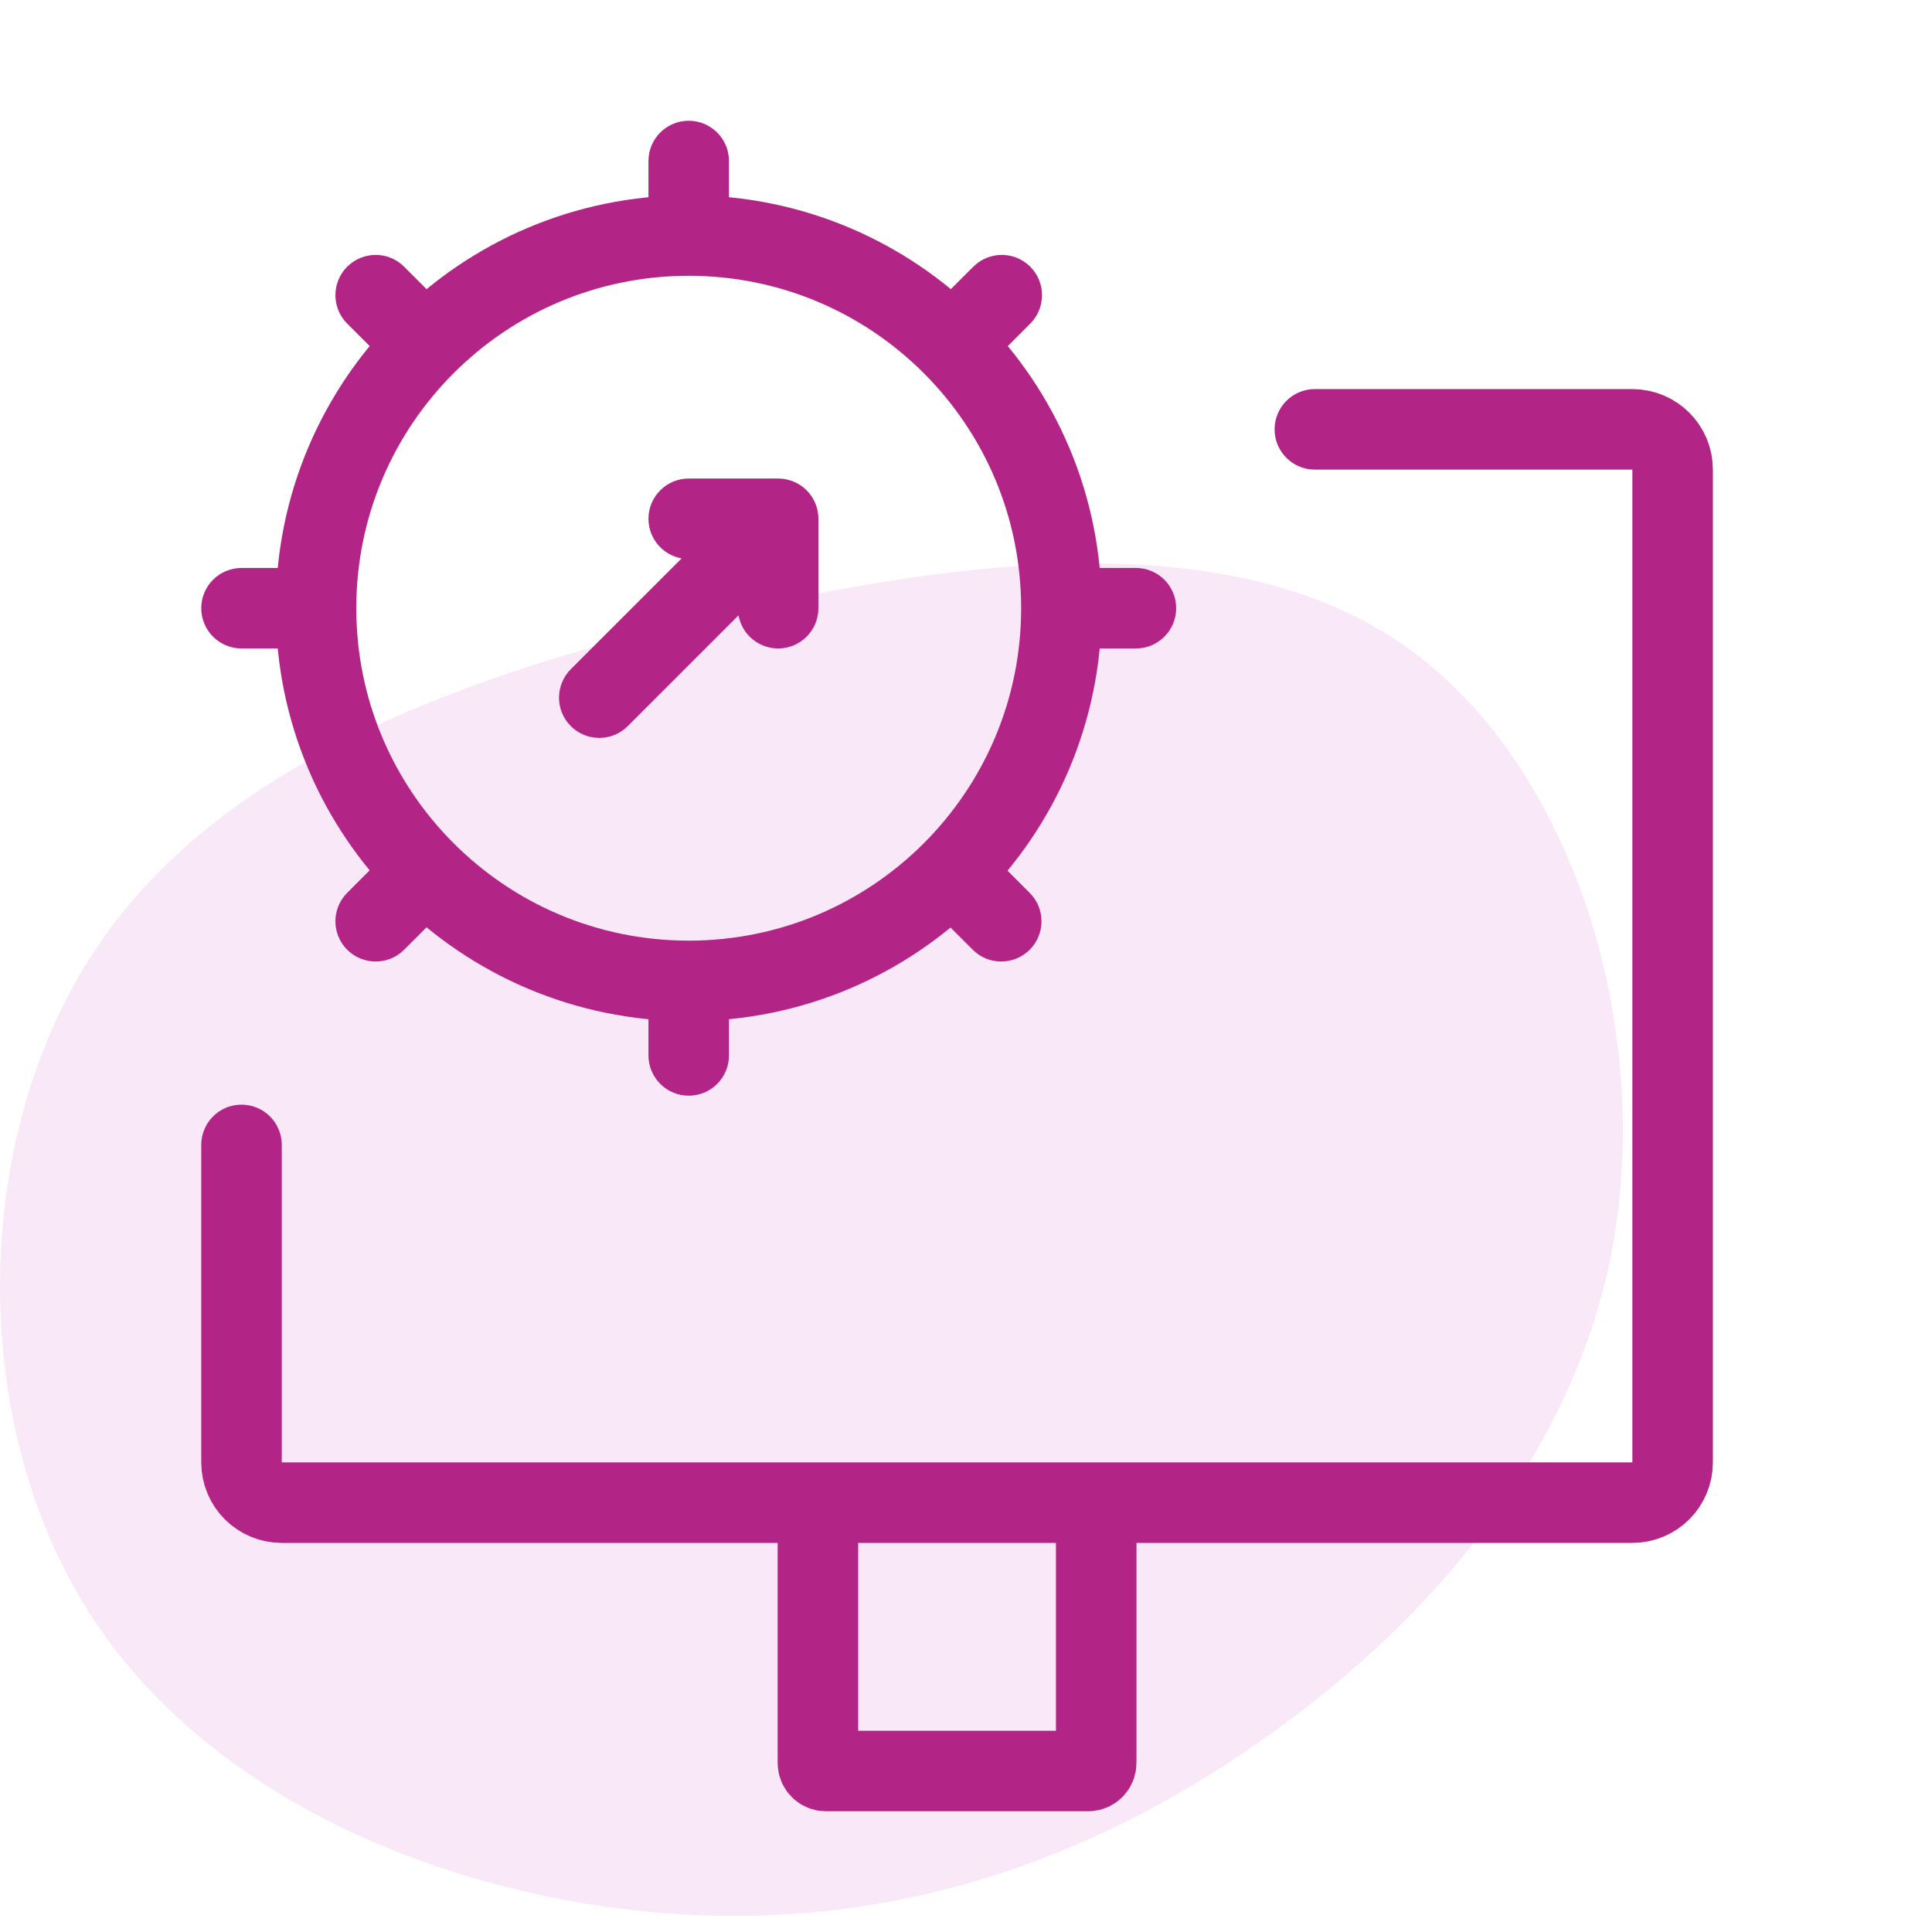
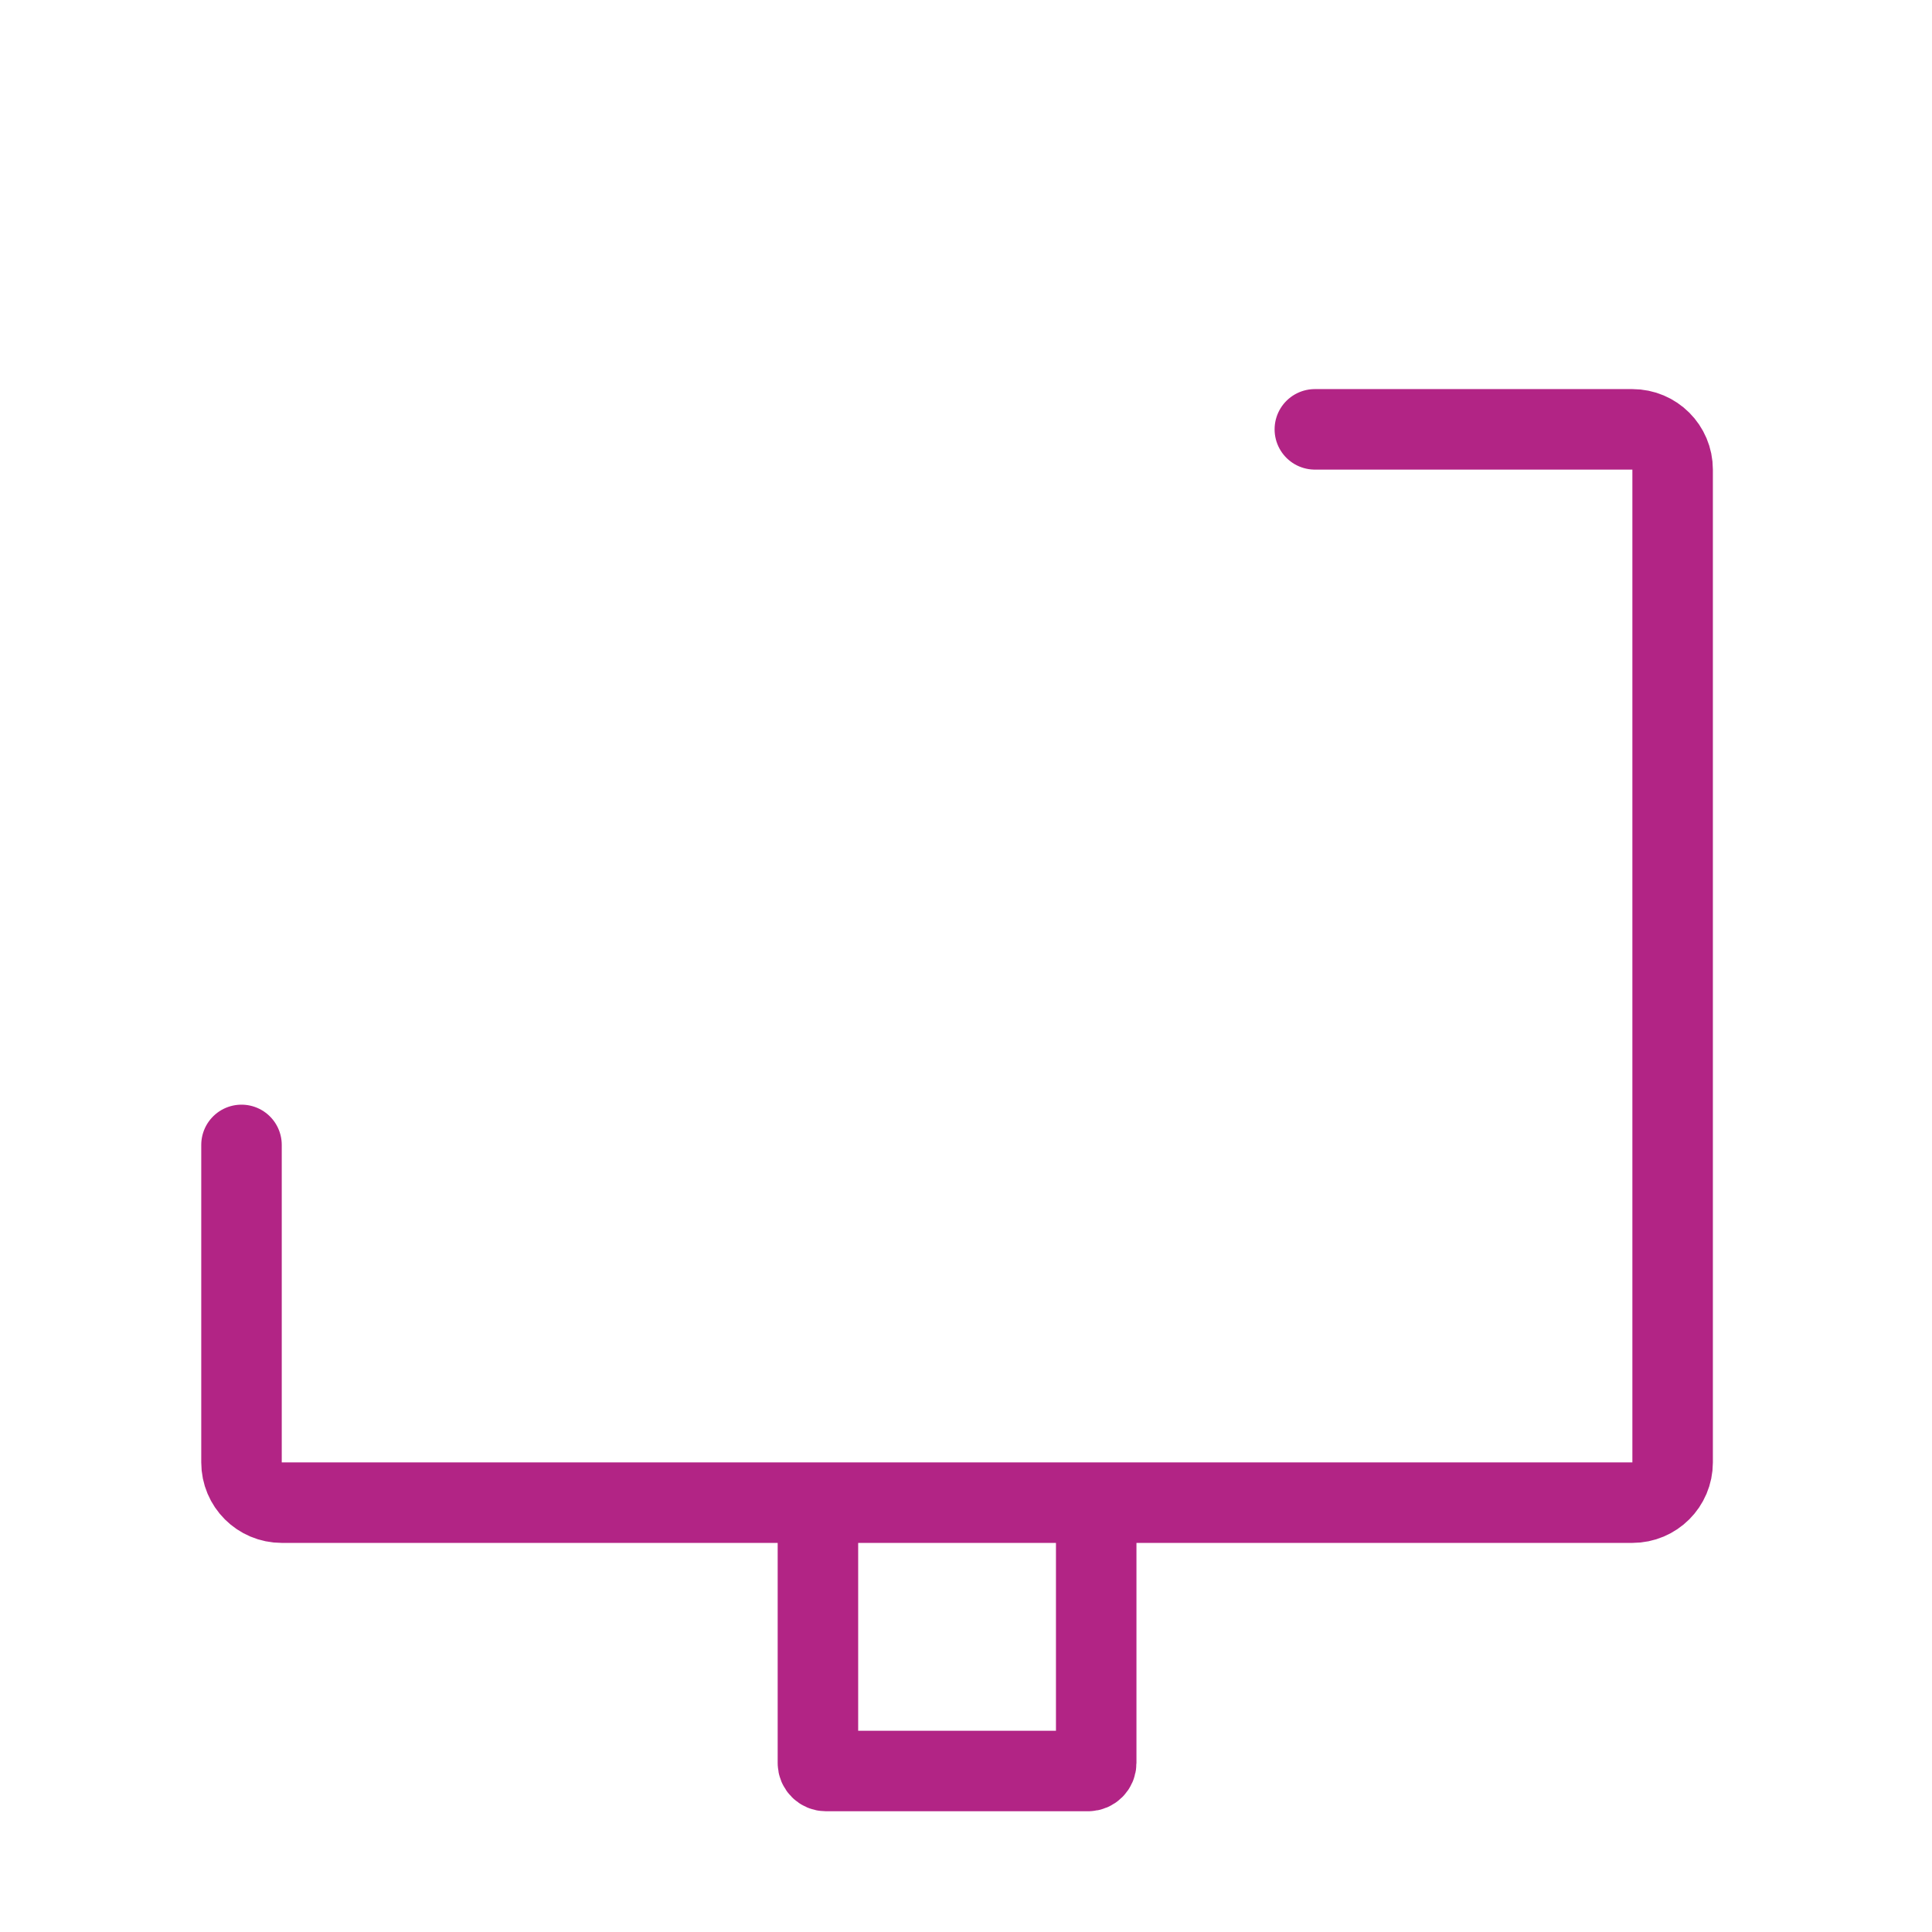
<svg xmlns="http://www.w3.org/2000/svg" width="48" height="48" viewBox="0 0 48 48" fill="none">
-   <path opacity="0.7" d="M31.283 43.281C27.005 46.269 22.152 47.926 16.707 47.546C11.244 47.166 5.172 44.758 2.184 40.017C-0.805 35.278 -0.709 28.215 2.367 23.596C5.433 18.968 11.471 16.766 17.726 15.307C23.999 13.831 30.498 13.088 34.741 15.938C38.993 18.795 40.979 25.236 40.126 30.615C39.272 35.986 35.56 40.302 31.283 43.281Z" fill="#F7DFF5" />
  <path d="M20.321 37.333H7C6.448 37.333 6 36.886 6 36.333V28.445M20.321 37.333V43.8C20.321 43.91 20.41 44 20.521 44H23.778H27.035C27.145 44 27.235 43.91 27.235 43.8V37.333M20.321 37.333H27.235M27.235 37.333H40.556C41.108 37.333 41.556 36.886 41.556 36.333V11.667C41.556 11.114 41.108 10.667 40.556 10.667H32.667" stroke="#B22485" stroke-width="2" stroke-linecap="round" />
-   <path d="M19.333 12.889H20.333C20.333 12.337 19.886 11.889 19.333 11.889V12.889ZM14.182 16.626C13.791 17.017 13.791 17.65 14.182 18.04C14.572 18.431 15.206 18.431 15.596 18.04L14.182 16.626ZM17.111 11.889C16.559 11.889 16.111 12.337 16.111 12.889C16.111 13.441 16.559 13.889 17.111 13.889V11.889ZM18.333 15.111C18.333 15.663 18.781 16.111 19.333 16.111C19.886 16.111 20.333 15.663 20.333 15.111H18.333ZM18.111 4C18.111 3.448 17.663 3 17.111 3C16.559 3 16.111 3.448 16.111 4H18.111ZM16.111 26.222C16.111 26.774 16.559 27.222 17.111 27.222C17.663 27.222 18.111 26.774 18.111 26.222H16.111ZM28.222 16.111C28.774 16.111 29.222 15.663 29.222 15.111C29.222 14.559 28.774 14.111 28.222 14.111V16.111ZM6 14.111C5.448 14.111 5 14.559 5 15.111C5 15.663 5.448 16.111 6 16.111V14.111ZM10.04 6.626C9.65 6.236 9.017 6.236 8.626 6.626C8.236 7.017 8.236 7.65 8.626 8.04L10.04 6.626ZM25.596 8.04C25.986 7.65 25.986 7.017 25.596 6.626C25.206 6.236 24.572 6.236 24.182 6.626L25.596 8.04ZM24.168 23.596C24.558 23.986 25.192 23.986 25.582 23.596C25.973 23.206 25.973 22.572 25.582 22.182L24.168 23.596ZM8.626 22.182C8.236 22.572 8.236 23.206 8.626 23.596C9.017 23.986 9.65 23.986 10.04 23.596L8.626 22.182ZM18.626 12.182L14.182 16.626L15.596 18.04L20.04 13.596L18.626 12.182ZM19.333 11.889H17.111V13.889H19.333V11.889ZM18.333 12.889V15.111H20.333V12.889H18.333ZM18.111 5.852V4H16.111V5.852H18.111ZM16.111 24.37V26.222H18.111V24.37H16.111ZM26.37 16.111H28.222V14.111H26.37V16.111ZM7.852 14.111H6V16.111H7.852V14.111ZM8.852 15.111C8.852 12.83 9.775 10.767 11.271 9.271L9.857 7.857C8.001 9.712 6.852 12.278 6.852 15.111H8.852ZM11.271 9.271C12.767 7.775 14.83 6.852 17.111 6.852V4.852C14.278 4.852 11.712 6.001 9.857 7.857L11.271 9.271ZM8.626 8.04L9.857 9.271L11.271 7.857L10.04 6.626L8.626 8.04ZM17.111 6.852C19.392 6.852 21.456 7.775 22.951 9.271L24.366 7.857C22.51 6.001 19.944 4.852 17.111 4.852V6.852ZM22.951 9.271C24.447 10.767 25.37 12.83 25.37 15.111H27.37C27.37 12.278 26.221 9.712 24.366 7.857L22.951 9.271ZM24.366 9.271L25.596 8.04L24.182 6.626L22.951 7.857L24.366 9.271ZM25.37 15.111C25.37 17.395 24.444 19.461 22.945 20.957L24.358 22.373C26.218 20.517 27.37 17.948 27.37 15.111H25.37ZM22.945 20.957C21.45 22.45 19.389 23.37 17.111 23.37V25.37C19.94 25.37 22.503 24.224 24.358 22.373L22.945 20.957ZM22.944 22.372L24.168 23.596L25.582 22.182L24.358 20.958L22.944 22.372ZM17.111 23.37C14.83 23.37 12.767 22.447 11.271 20.951L9.857 22.366C11.712 24.221 14.278 25.37 17.111 25.37V23.37ZM11.271 20.951C9.775 19.456 8.852 17.392 8.852 15.111H6.852C6.852 17.944 8.001 20.51 9.857 22.366L11.271 20.951ZM9.857 20.951L8.626 22.182L10.04 23.596L11.271 22.366L9.857 20.951Z" fill="#B22485" />
</svg>